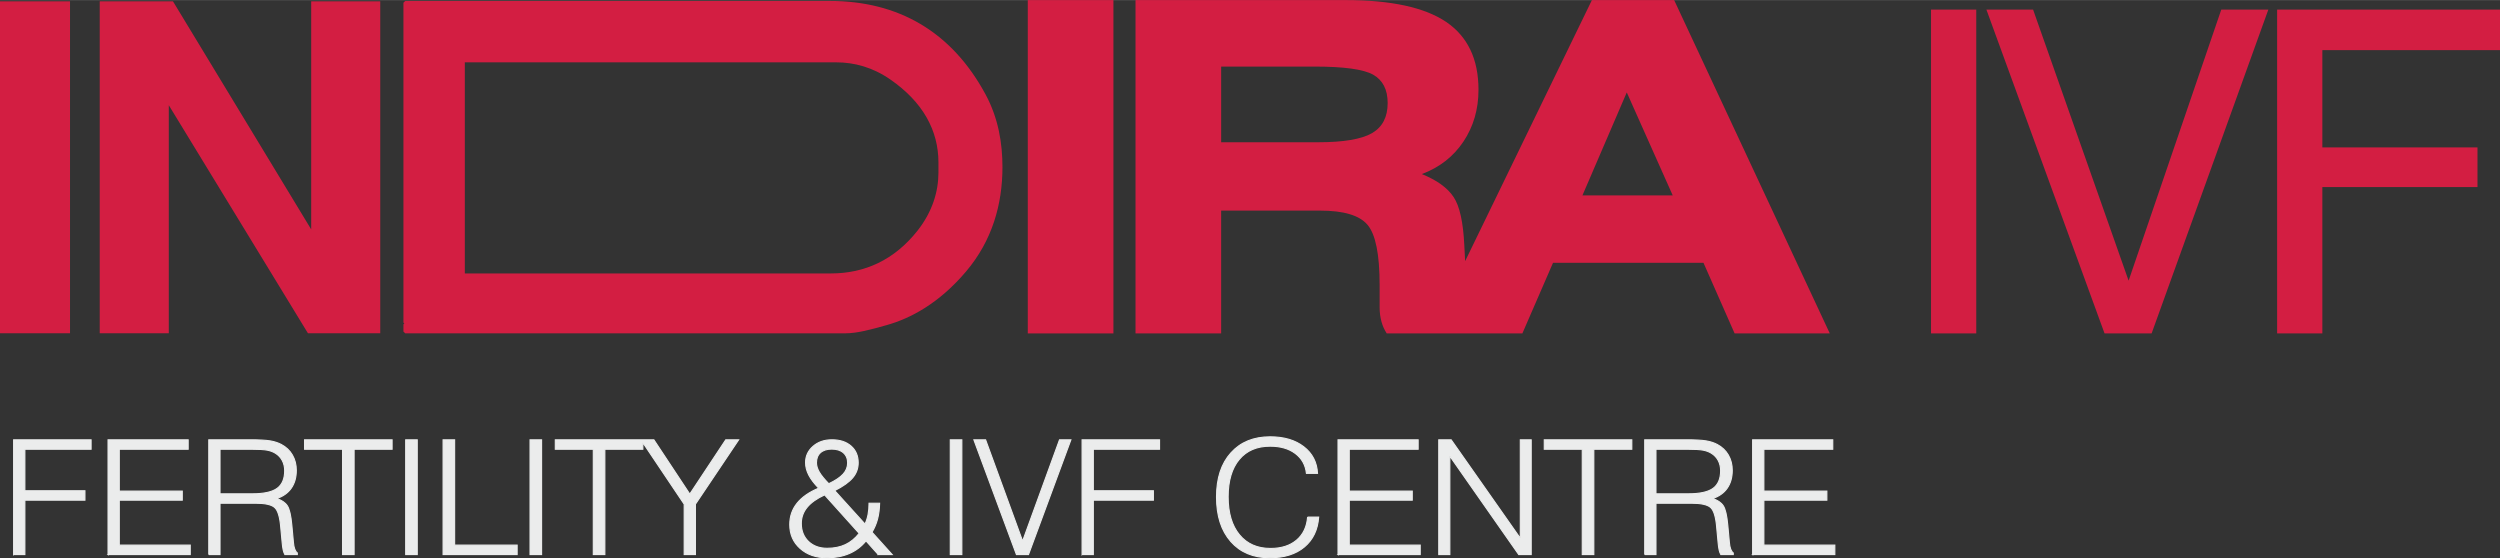
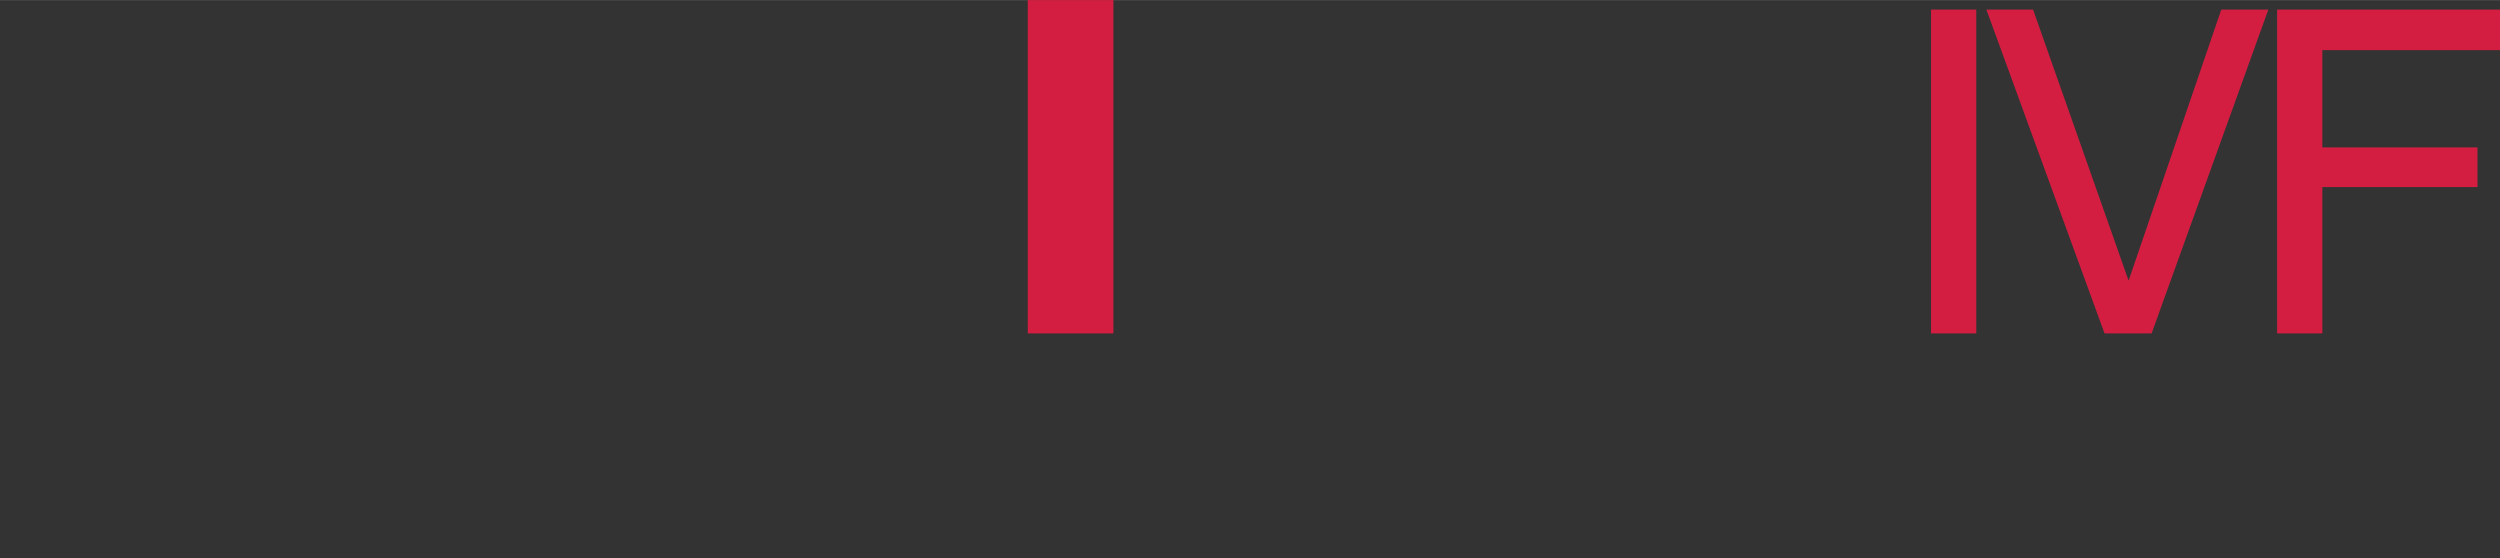
<svg xmlns="http://www.w3.org/2000/svg" xml:space="preserve" width="6.689in" height="1.494in" version="1.1" style="shape-rendering:geometricPrecision; text-rendering:geometricPrecision; image-rendering:optimizeQuality; fill-rule:evenodd; clip-rule:evenodd" viewBox="0 0 14557.31 3250.55">
  <rect x="0" y="0" width="14557.31" height="3250.55" fill="#333333" stroke="none" />
  <defs>
    <style type="text/css">
   
    .str0 {stroke:#EBECEC;stroke-width:6.53;stroke-miterlimit:22.926}
    .fil0 {fill:#D31E42}
    .fil2 {fill:#EBECEC;fill-rule:nonzero}
    .fil1 {fill:#D31E42;fill-rule:nonzero}
   
  </style>
  </defs>
  <g id="Layer_x0020_1">
    <path class="fil0" d="M13259.54 1941.01l0 -1885.51 1297.77 0 0 236.12 -1034.44 0 0 566.35 903.32 0 0 230.68 -903.32 0 0 852.36 -263.32 0zm-1004.94 0l-687.95 -1885.51 271.84 0 556.23 1578.38 539.6 -1578.38 274.04 0 -679.7 1885.51 -274.06 0zm-747.04 0l-263.39 0 0 -1885.51 263.39 0 0 1885.51zm-263.39 0l263.39 0 -263.39 0z" />
-     <path class="fil0" d="M580.64 1940.16l0 -1932.93 426.5 0 804.87 1328.01 0 -1328.01 402.16 0 0 1932.93 -421.02 0 -810.29 -1327.99 0 1327.99 -402.23 0zm-172.98 0l-407.67 0 0 -1932.93 407.67 0 0 1932.93zm-407.67 0l407.67 0 -407.67 0z" />
-     <path class="fil0" d="M2706.62 362.59l0 1229.21 2131.93 0c196.4,0 369.98,-78.68 504.65,-249.86 86.2,-109.72 121.28,-227.03 121.28,-338.44l0 -57.72c0,-187.02 -90.96,-352.58 -280.97,-483.9 -102.28,-70.69 -209.54,-99.29 -313.63,-99.29l-2163.26 0zm-346.77 -357.49l2471.6 0c396.32,0 708.41,176.17 906.93,543.41 75.52,139.68 98.86,285.85 98.86,424.44 0,216.54 -59.7,427.71 -211.87,607.46 -157.82,186.45 -325.43,274.29 -464.42,312.9 -89.87,25.02 -168.01,47.27 -240.84,47.27l-2560.26 0 -10.59 -10.28 0 -42.15 5.29 -5.17 -5.29 -4.79 0 -1862.67 10.59 -10.41z" />
-     <path class="fil0" d="M9214.47 1137.24l258.09 -599.55 267.55 599.55 -525.64 0zm-1225.15 -362.45c-61.03,35.34 -165.73,53.14 -314.9,53.14l-563.72 0 0 -440.73 542.2 0c171.7,0 285.93,15.52 342.4,47 56.54,31.8 84.98,86.99 84.98,165.35 0,81.49 -30.3,139.81 -90.96,175.24zm1759.03 -774.79l-478.76 0 -737.72 1519.07 -0.61 -0.08c-0.75,-12.63 -1.48,-25.53 -1.94,-38.48 -1,-22.84 -1.95,-40.79 -2.83,-53.81 -6.43,-133.99 -27.09,-227.29 -62.37,-279.96 -35.42,-53.42 -96.92,-97.86 -185.07,-133.62 102.82,-38.48 183.58,-101.2 242.41,-189.04 58.22,-87.45 87.67,-187.75 87.67,-301.64 0,-178.77 -62.91,-310.01 -188.28,-395.25 -125.75,-84.63 -320.88,-127.18 -586.67,-127.18l-1222.12 0 0 1940.96 498.62 0 0 -715.08 575.67 0c137.23,0 229.52,27.3 276.34,82.48 47.35,55.19 70.77,172.16 70.77,350.46l0 131.27c0,29.05 3.61,55.96 10.53,81.55 6.83,25.14 17.03,48.37 30.78,69.32l789.89 0 178.55 -411.28 875.96 0 181.3 411.28 554.21 0 -906.34 -1940.96z" />
    <polygon class="fil1" points="5984.72,1941.02 6483.4,1941.02 6483.4,0.05 5984.72,0.05 " />
-     <path class="fil2 str0" d="M79.34 3228.71l0 -668.22 451.04 0 0 54.97 -385.61 0 0 241.73 349.77 0 0 54.98 -349.77 0 0 316.53 -65.42 0zm549.77 0l0 -668.22 466.57 0 0 54.97 -401.15 0 0 243.59 366.78 0 0 53.12 -366.78 0 0 261.56 413.21 0 0 54.97 -478.64 0zm652.04 -353.7l189.18 0c66.58,0 114.32,-10.53 143.56,-31.74 29.24,-21.22 43.78,-55.6 43.78,-102.99 0,-21.83 -4.63,-41.5 -13.71,-59 -9.25,-17.5 -22.46,-31.6 -39.49,-42.28 -13.22,-8.36 -29.08,-14.4 -47.41,-18.11 -18.51,-3.56 -48.57,-5.42 -90.54,-5.42l-27.6 0 -157.78 0 0 259.55zm-65.42 353.7l0 -668.22 237.74 0c55.19,0 95,2.17 119.79,6.35 24.62,4.18 46.1,11.15 64.59,20.91 28.09,14.87 49.74,35.31 64.76,61.47 15.2,26.17 22.81,55.91 22.81,89.2 0,41.04 -9.92,75.73 -29.58,103.91 -19.66,28.03 -48.24,48.16 -85.58,60.24 29.08,9.13 49.89,23.07 62.45,41.81 12.55,18.74 21.49,56.52 26.6,113.36l9.25 100.19c1.16,15.8 3.8,28.81 7.59,39.03 3.97,10.22 8.92,17.8 15.04,22.61l0 9.13 -72.53 0c-3.96,-6.97 -7.1,-15.95 -9.75,-27.25 -2.48,-11.15 -4.46,-24.93 -5.78,-41.19l-8.25 -88.42c-4.79,-61.17 -16.53,-100.05 -34.87,-116.77 -18.34,-16.88 -55.34,-25.24 -110.86,-25.24l-208 0 0 298.88 -65.42 0zm778.93 0l0 -613.25 -221.23 0 0 -54.97 509.69 0 0 54.97 -221.22 0 0 613.25 -67.24 0zm367.71 0l0 -668.22 67.24 0 0 668.22 -67.24 0zm217.68 0l0 -668.22 67.24 0 0 613.25 363.97 0 0 54.97 -431.21 0zm506.33 0l0 -668.22 67.24 0 0 668.22 -67.24 0zm368.37 0l0 -613.25 -221.23 0 0 -54.97 509.69 0 0 54.97 -221.22 0 0 613.25 -67.24 0zm529.28 0l0 -293.46 -251.62 -374.76 75.01 0 209.16 316.22 209.5 -316.22 74.99 0 -251.61 374.76 0 293.46 -65.43 0zm817.59 -347.5c-45.76,21.06 -79.96,45.38 -102.27,72.78 -22.3,27.41 -33.37,58.54 -33.37,93.69 0,43.21 13.88,78.04 41.63,104.68 27.76,26.64 64.1,39.95 109.03,39.95 40.32,0 75.68,-7.12 106.07,-21.37 30.24,-14.09 57,-36.08 80.31,-65.66l-201.4 -224.08zm24.29 -64.88c38.32,-18.12 66.26,-36.86 83.76,-56.06 17.35,-19.21 26.11,-40.89 26.11,-65.05 0,-25.09 -8.27,-44.75 -24.62,-59.15 -16.52,-14.4 -39.16,-21.52 -67.91,-21.52 -28.41,0 -50.39,6.97 -65.75,20.91 -15.53,13.78 -23.3,33.45 -23.3,58.84 0,17.34 5.63,35.46 16.7,54.51 11.23,19.05 29.4,41.5 55.01,67.52zm288.3 412.39l-71.54 -79.9c-26.1,32.36 -58.32,56.83 -96.65,73.56 -38.16,16.57 -81.62,24.93 -130.36,24.93 -63.94,0 -116.15,-18.12 -156.47,-54.2 -40.3,-36.08 -60.46,-82.54 -60.46,-139.07 0,-47.23 14.21,-88.43 42.46,-123.89 28.25,-35.31 70.21,-64.73 126.06,-87.96 -26.77,-27.87 -46.27,-53.58 -58.32,-77.43 -12.06,-23.7 -18.17,-47.54 -18.17,-71.4 0,-37.78 14.54,-69.37 43.61,-94.77 29.08,-25.4 65.6,-38.09 109.87,-38.09 46.75,0 83.93,12.23 111.52,36.54 27.6,24.32 41.47,56.68 41.47,97.25 0,32.68 -10.57,61.64 -31.72,86.88 -21.15,25.24 -56.18,50.33 -105.25,75.11l176.63 194.97c7.93,-16.88 14.03,-35.46 17.84,-55.6 3.8,-20.13 5.77,-42.12 5.77,-65.97l61.47 0c-0.66,33.29 -4.63,63.8 -11.89,91.68 -7.27,27.73 -18.17,53.43 -32.55,77.12l117.47 130.24 -80.79 0zm419.26 0l0 -668.22 67.23 0 0 668.22 -67.23 0zm385.21 0l-247.82 -668.22 68.23 0 215.44 590.16 214.95 -590.16 66.25 0 -246.82 668.22 -70.22 0zm382.25 0l0 -668.22 451.04 0 0 54.97 -385.61 0 0 241.73 349.77 0 0 54.98 -349.77 0 0 316.53 -65.42 0zm1313.24 -218.2l64.43 0c-5.44,74.03 -33.37,132.1 -83.43,173.91 -50.22,41.97 -117.29,62.87 -201.22,62.87 -95.82,0 -171.5,-31.59 -227.01,-94.62 -55.51,-63.03 -83.26,-149.43 -83.26,-259.23 0,-108.87 27.91,-194.51 83.93,-256.76 56.01,-62.41 132.17,-93.54 228.33,-93.54 80.62,0 145.89,19.36 195.78,57.92 49.89,38.56 76.65,90.13 80.13,154.86l-64.44 0c-5.44,-48.94 -27.09,-87.66 -64.93,-115.84 -37.66,-28.34 -86.57,-42.44 -146.54,-42.44 -77.15,0 -137.29,25.71 -180.09,77.28 -42.96,51.56 -64.44,124.19 -64.44,217.57 0,94 21.81,167.72 65.6,220.83 43.79,53.28 104.09,79.91 181.24,79.91 62.95,0 113.51,-16.11 151.83,-48.47 38.16,-32.37 59.64,-77.12 64.1,-134.27zm177.05 218.2l0 -668.22 466.57 0 0 54.97 -401.15 0 0 243.59 366.78 0 0 53.12 -366.78 0 0 261.56 413.21 0 0 54.97 -478.64 0zm586.62 0l0 -668.22 72.19 0 402.64 573.44 0 -573.44 63.44 0 0 668.22 -72.53 0 -401.31 -573.45 0 573.45 -64.43 0zm835.6 0l0 -613.25 -221.22 0 0 -54.97 509.69 0 0 54.97 -221.23 0 0 613.25 -67.24 0zm429.16 -353.7l189.18 0c66.58,0 114.32,-10.53 143.56,-31.74 29.24,-21.22 43.79,-55.6 43.79,-102.99 0,-21.83 -4.63,-41.5 -13.72,-59 -9.24,-17.5 -22.46,-31.6 -39.49,-42.28 -13.21,-8.36 -29.07,-14.4 -47.41,-18.11 -18.52,-3.56 -48.58,-5.42 -90.55,-5.42l-27.6 0 -157.78 0 0 259.55zm-65.42 353.7l0 -668.22 237.75 0c55.18,0 95,2.17 119.78,6.35 24.62,4.18 46.1,11.15 64.6,20.91 28.09,14.87 49.73,35.31 64.76,61.47 15.21,26.17 22.81,55.91 22.81,89.2 0,41.04 -9.91,75.73 -29.58,103.91 -19.66,28.03 -48.24,48.16 -85.58,60.24 29.07,9.13 49.89,23.07 62.45,41.81 12.54,18.74 21.48,56.52 26.59,113.36l9.25 100.19c1.16,15.8 3.8,28.81 7.59,39.03 3.98,10.22 8.93,17.8 15.04,22.61l0 9.13 -72.53 0c-3.96,-6.97 -7.1,-15.95 -9.74,-27.25 -2.48,-11.15 -4.46,-24.93 -5.79,-41.19l-8.25 -88.42c-4.79,-61.17 -16.53,-100.05 -34.86,-116.77 -18.34,-16.88 -55.35,-25.24 -110.86,-25.24l-208.01 0 0 298.88 -65.42 0zm628.26 0l0 -668.22 466.56 0 0 54.97 -401.15 0 0 243.59 366.79 0 0 53.12 -366.79 0 0 261.56 413.21 0 0 54.97 -478.63 0z" />
  </g>
</svg>